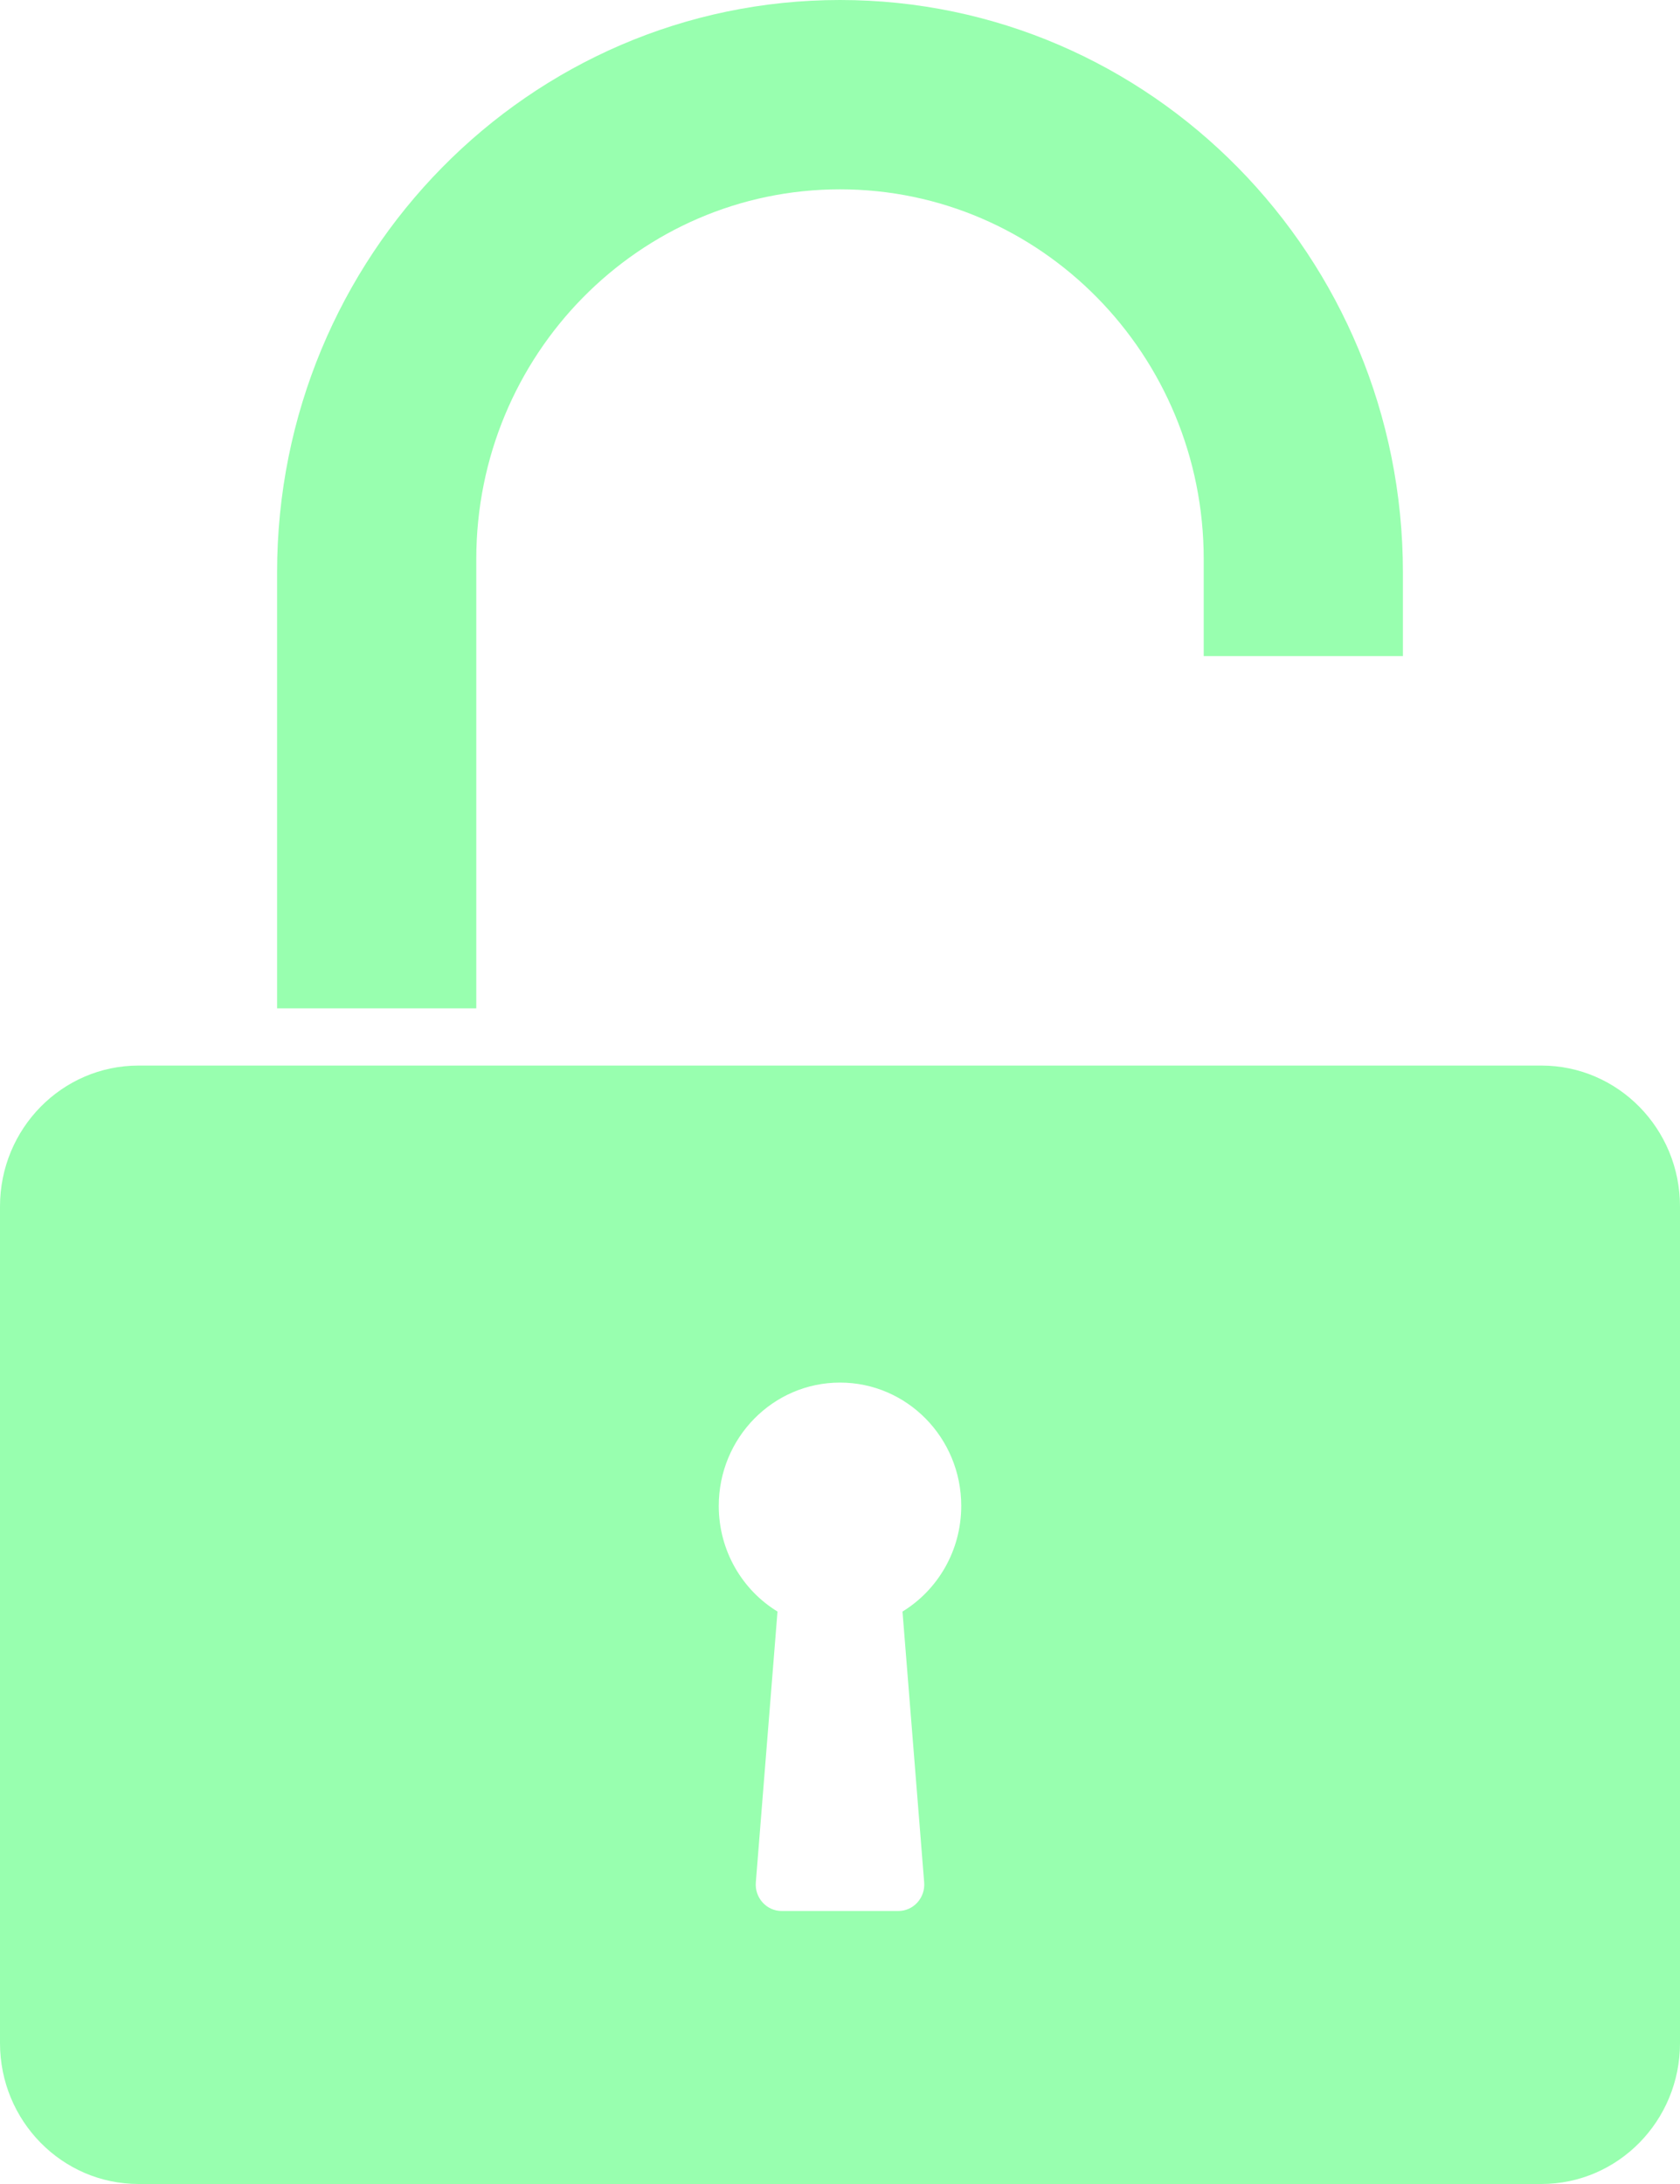
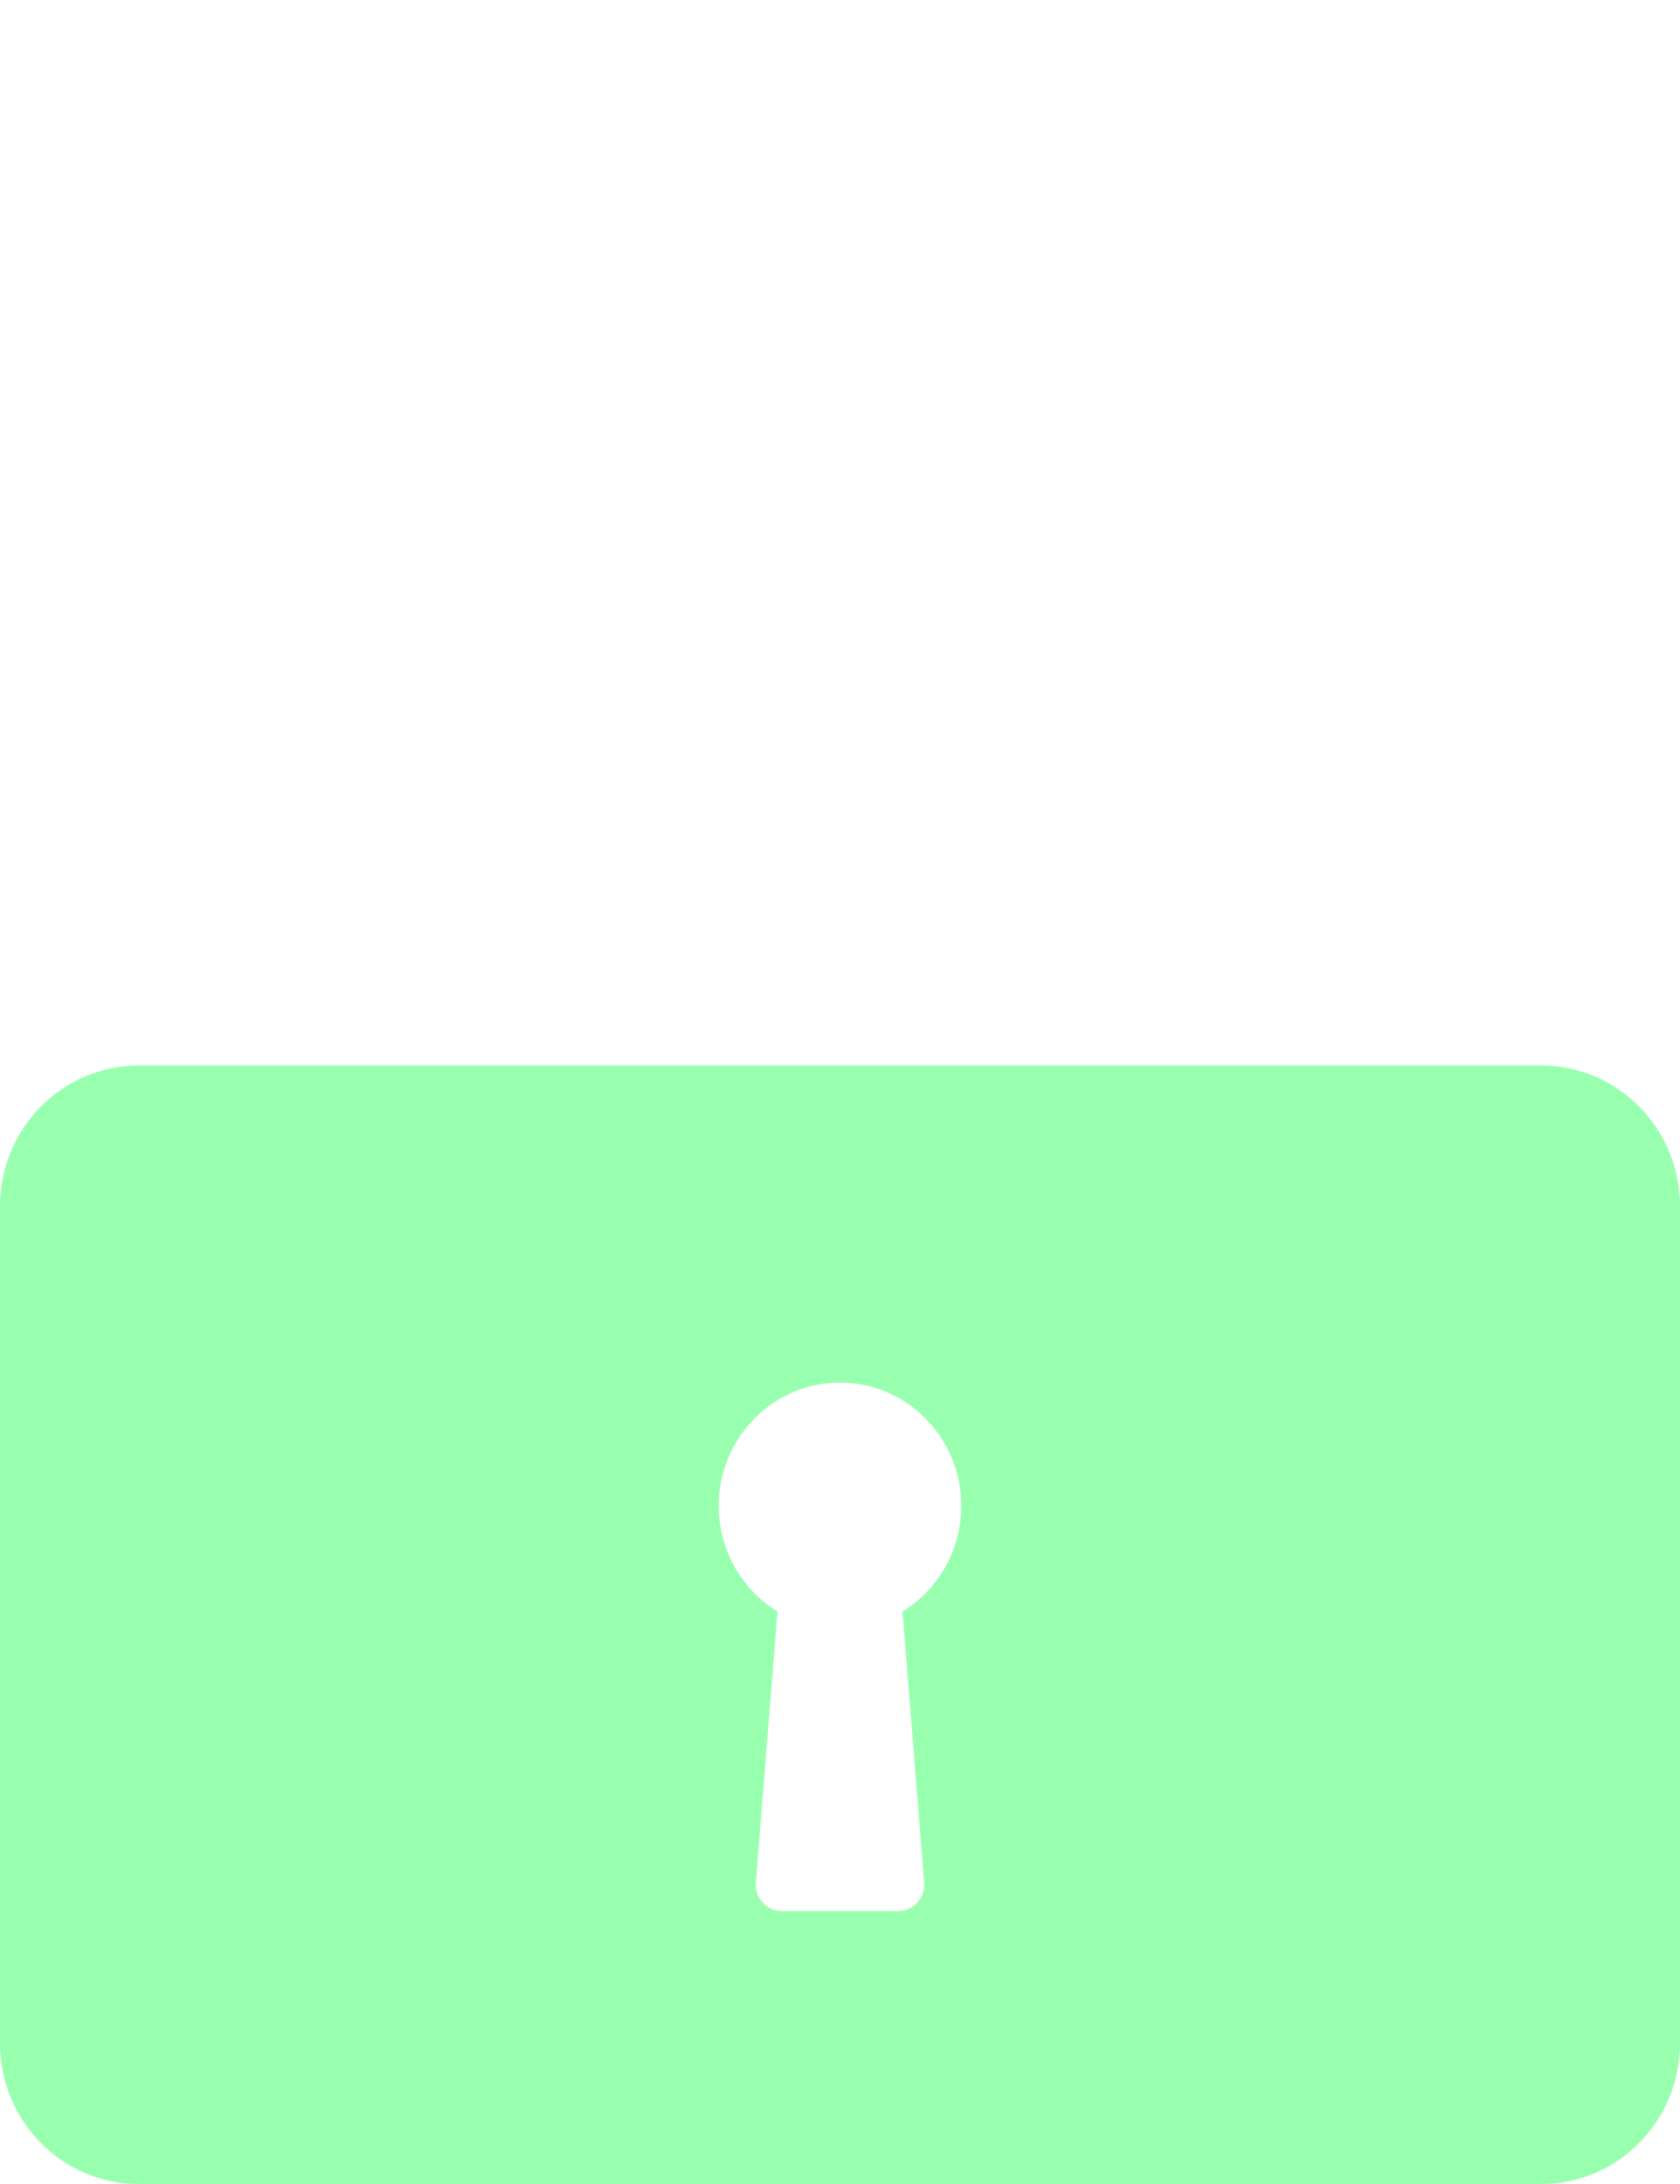
<svg xmlns="http://www.w3.org/2000/svg" width="30" height="39" viewBox="0 0 30 39" fill="none">
-   <path d="M8.505 9.986V18.006H4.948V10.222C4.948 4.576 9.449 0 15 0C20.551 0 25.052 4.576 25.052 10.222V11.716H21.495V9.986C21.495 6.338 18.587 3.381 15 3.381C11.413 3.381 8.505 6.338 8.505 9.986Z" fill="#98FFAF" />
  <path fill-rule="evenodd" clip-rule="evenodd" d="M0 21.544C0 20.155 1.108 19.028 2.474 19.028H27.526C28.892 19.028 30 20.155 30 21.544V36.484C30 37.873 28.892 39 27.526 39H2.474C1.108 39 0 37.873 0 36.484V21.544ZM13.884 28.778C13.255 28.393 12.835 27.692 12.835 26.891C12.835 25.675 13.804 24.689 15 24.689C16.196 24.689 17.165 25.675 17.165 26.891C17.165 27.692 16.744 28.393 16.116 28.778L16.503 33.613C16.526 33.888 16.313 34.125 16.041 34.125H13.959C13.687 34.125 13.474 33.888 13.497 33.613L13.884 28.778Z" fill="#98FFAF" />
</svg>